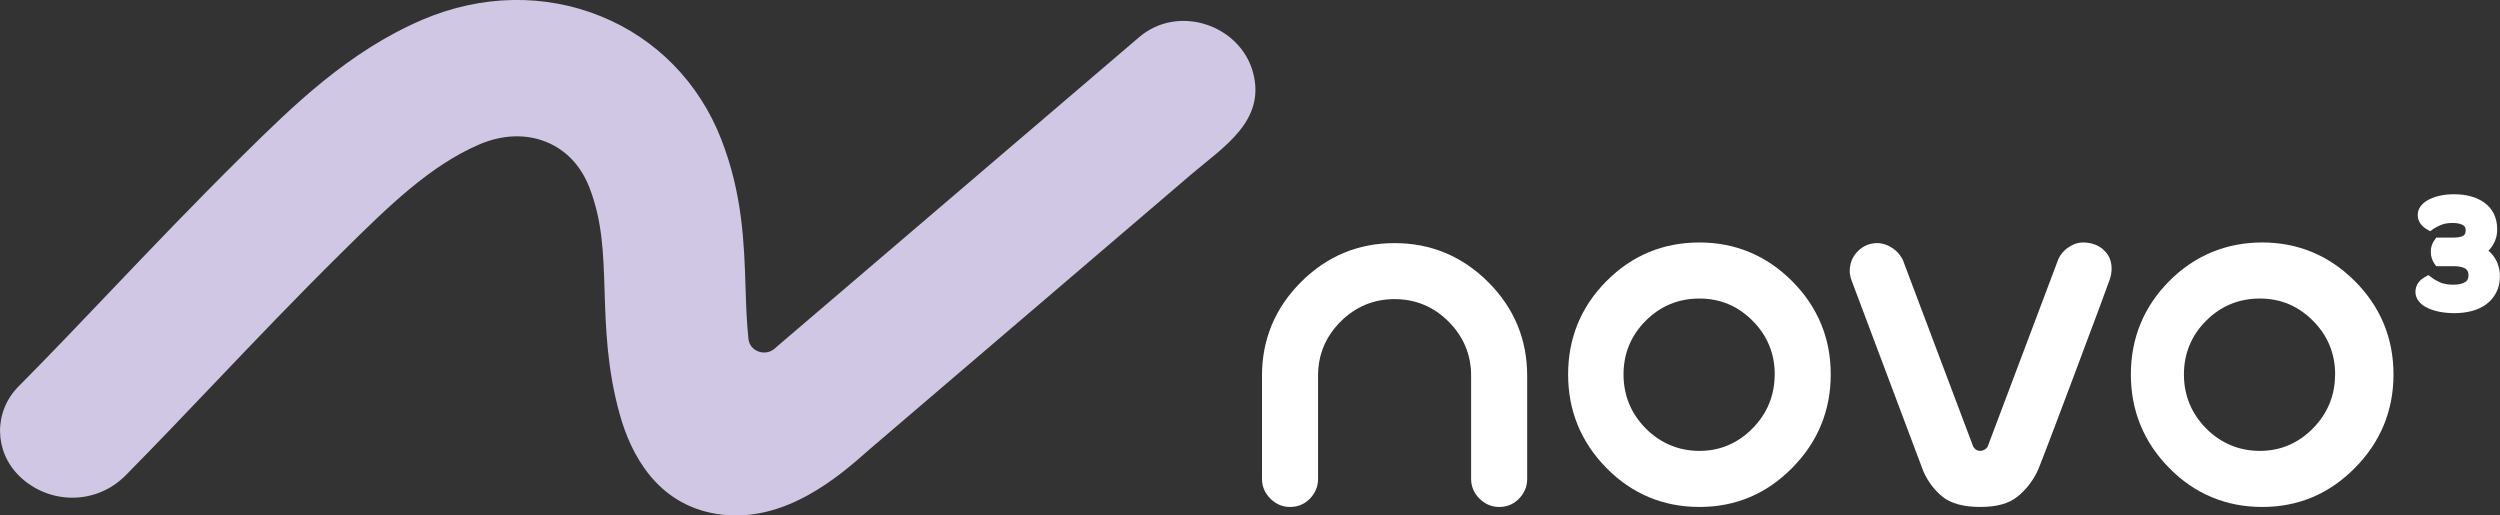
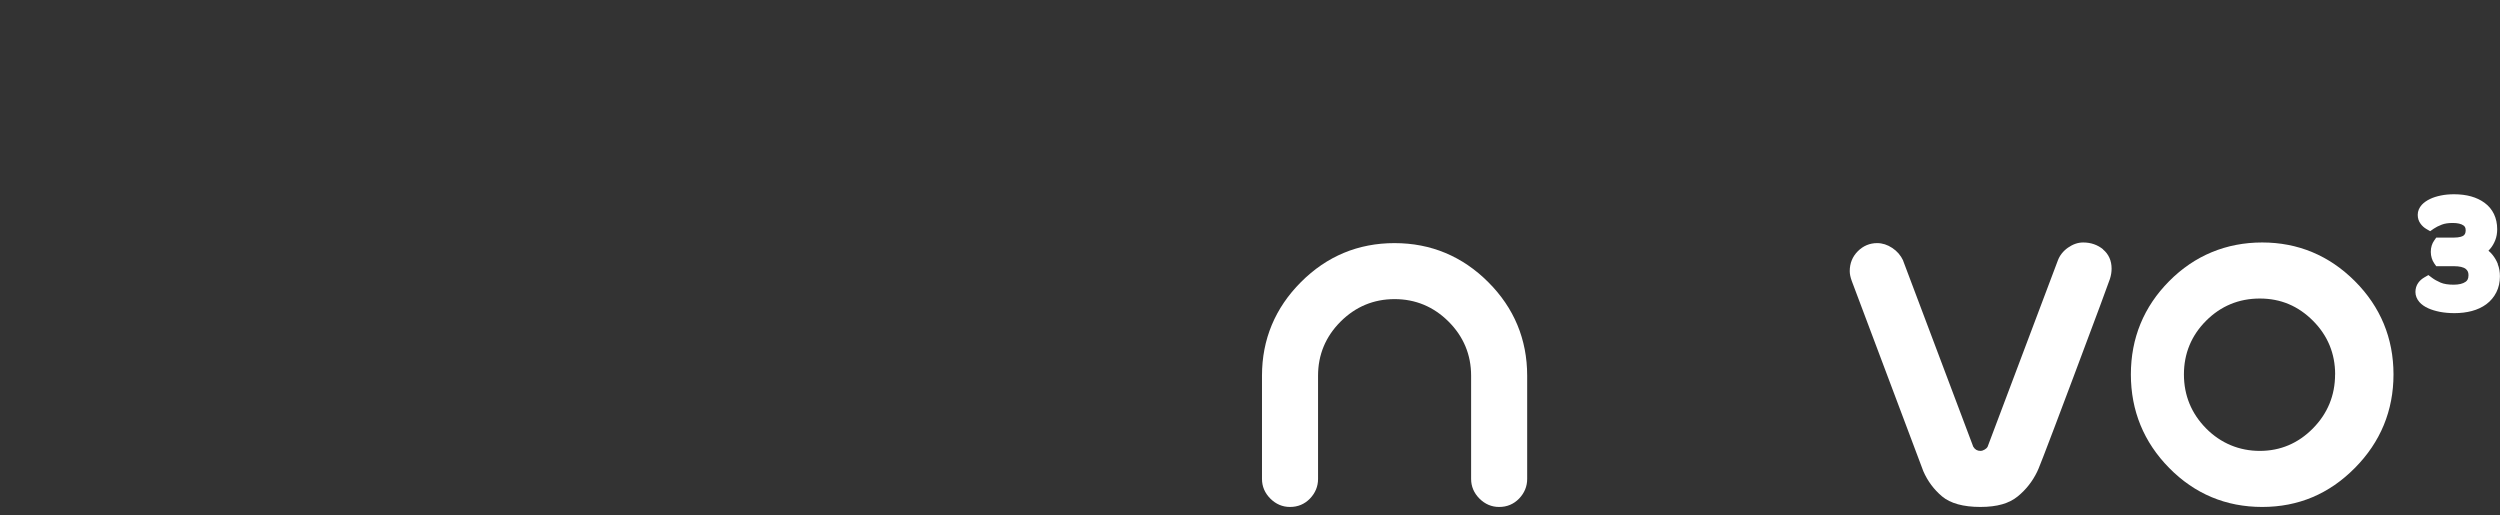
<svg xmlns="http://www.w3.org/2000/svg" id="Layer_1" viewBox="0 0 392 80.83">
  <rect x="0" y="0" width="392" height="80.83" fill="#333333" stroke="none" />
  <defs>
    <style>      .cls-1 {        fill: #cfc7e3;      }      .cls-2 {        fill: #fff;      }    </style>
  </defs>
-   <path class="cls-1" d="M3.05,74.66c-3.99-3.86-4.07-10.09-.17-14.04,4.86-4.9,9.58-9.85,14.48-15,6.48-6.8,13.19-13.83,20.59-21.14l.18-.18c7.72-7.61,16.47-16.24,28.16-21.23,9.18-3.91,19.09-4.1,27.9-.53,8.71,3.53,15.42,10.38,18.9,19.29,3.35,8.59,3.59,16.34,3.81,23.18.09,2.78.17,5.48.46,8.15.21,1.94,2.64,2.8,4.13,1.48l.73-.64S178.64,5.81,178.64,5.81c6.1-5.21,15.86-1.91,17.85,5.61,2,7.58-4.69,11.65-9.71,15.93-4.28,3.65-8.55,7.3-12.82,10.96-9.67,8.26-19.33,16.52-29,24.78-2.84,2.43-5.68,4.85-8.52,7.28-4.7,4.17-13.45,11.93-24.09,10.21-9.37-1.53-13.43-9.34-15.18-15.63-1.99-7.14-2.19-13.59-2.37-19.28-.18-5.92-.34-11.03-2.39-16.29-1.33-3.41-3.67-5.88-6.77-7.13-3.15-1.28-6.85-1.15-10.42.37-7.8,3.33-14.36,9.79-21.3,16.64l-.18.18c-7.17,7.07-13.75,13.98-20.12,20.66-4.69,4.92-9.21,9.66-13.88,14.4s-12.06,4.64-16.69.17ZM64.54,51.15h0Z" />
  <g>
    <g>
      <path class="cls-2" d="M218.66,38.12c-5.69,0-10.62,2.05-14.67,6.11-4.05,4.05-6.11,8.99-6.11,14.67v16.2c0,1.17.44,2.21,1.31,3.08s1.91,1.31,3.08,1.31c1.24,0,2.29-.44,3.14-1.32.83-.87,1.26-1.9,1.26-3.07v-16.2c0-3.28,1.19-6.13,3.53-8.47,2.34-2.34,5.19-3.53,8.47-3.53s6.13,1.19,8.47,3.53c2.34,2.34,3.53,5.19,3.53,8.47v16.2c0,1.17.44,2.21,1.31,3.08s1.91,1.31,3.08,1.31c1.24,0,2.29-.44,3.14-1.32.83-.87,1.26-1.9,1.26-3.07v-16.2c0-5.68-2.05-10.62-6.11-14.67-4.05-4.05-8.99-6.11-14.67-6.11Z" />
-       <path class="cls-2" d="M266.47,38.02c-5.69,0-10.59,2.04-14.58,6.06-3.99,4.02-6.01,8.94-6.01,14.63s2.02,10.62,6.01,14.67c3.99,4.05,8.89,6.11,14.58,6.11s10.51-2.05,14.53-6.11c4.02-4.05,6.06-8.99,6.06-14.67s-2.04-10.61-6.06-14.63c-4.02-4.02-8.91-6.06-14.53-6.06ZM278.27,58.71c0,3.28-1.17,6.13-3.48,8.47-2.31,2.34-5.11,3.52-8.32,3.52s-6.11-1.19-8.42-3.52c-2.31-2.34-3.48-5.19-3.48-8.47s1.17-6.11,3.48-8.42c2.31-2.31,5.14-3.48,8.42-3.48s6.02,1.17,8.33,3.48c2.31,2.31,3.48,5.14,3.48,8.42Z" />
      <path class="cls-2" d="M329.78,39.11c-.87-.72-1.92-1.09-3.14-1.09-.82,0-1.62.28-2.39.82-.76.54-1.3,1.23-1.59,2.03l-11.01,29.2c-.08.15-.23.29-.45.42-.23.14-.45.21-.67.21-.49,0-.85-.21-1.12-.65l-11-29.18v-.03c-.38-.8-.94-1.46-1.7-1.96-.76-.51-1.56-.76-2.37-.76-1.17,0-2.19.43-3.03,1.27-.84.84-1.27,1.89-1.27,3.13,0,.45.11.97.32,1.54l11.22,29.83c.67,1.54,1.66,2.87,2.93,3.94,1.31,1.1,3.34,1.66,6.01,1.66s4.52-.56,5.87-1.66c1.3-1.06,2.33-2.38,3.06-3.91.11-.2.56-1.19,5.73-14.97,3.7-9.86,5.5-14.7,5.66-15.22.18-.56.26-1.1.26-1.6,0-1.25-.45-2.27-1.35-3.02Z" />
      <path class="cls-2" d="M369.24,44.08c-4.02-4.02-8.91-6.06-14.53-6.06s-10.59,2.04-14.58,6.06c-3.99,4.02-6.01,8.94-6.01,14.63s2.02,10.62,6.01,14.67c3.99,4.05,8.89,6.11,14.58,6.11s10.51-2.05,14.53-6.11c4.02-4.05,6.06-8.99,6.06-14.67s-2.04-10.61-6.06-14.63ZM366.14,58.71c0,3.28-1.17,6.13-3.48,8.47-2.31,2.34-5.11,3.52-8.32,3.52s-6.11-1.19-8.42-3.52c-2.31-2.34-3.48-5.19-3.48-8.47s1.17-6.11,3.48-8.42,5.14-3.48,8.42-3.48,6.02,1.17,8.33,3.48c2.31,2.31,3.48,5.14,3.48,8.42Z" />
    </g>
    <path class="cls-2" d="M391.66,41.39c-.21-.53-.49-1.01-.83-1.43-.2-.24-.41-.46-.64-.65.1-.1.19-.2.28-.31.32-.37.58-.82.78-1.32.21-.52.31-1.11.31-1.74,0-1.75-.68-3.19-1.98-4.14-1.21-.89-2.82-1.34-4.79-1.34-.72,0-1.41.06-2.04.19-.65.13-1.22.31-1.7.54-.53.25-.97.56-1.3.91-.42.46-.65,1-.65,1.58,0,.54.15,1.02.46,1.42.24.33.54.59.87.79l.62.36.59-.41c.32-.22.74-.43,1.24-.62.46-.18,1.04-.26,1.71-.26.74,0,1.32.13,1.67.38.19.13.36.32.36.77,0,.48-.17.69-.32.81-.12.1-.52.34-1.63.34h-2.67l-.33.47c-.16.22-.28.47-.38.78-.1.3-.14.63-.14.99,0,.34.05.66.14.96.1.32.22.58.38.81l.33.47h2.79c.85,0,1.49.15,1.84.43.3.24.43.54.43.98,0,.63-.23.88-.46,1.04-.42.3-1.06.45-1.88.45s-1.53-.11-2.02-.32c-.54-.24-1-.49-1.34-.75l-.59-.44-.64.37c-.38.22-.7.5-.95.85-.29.41-.44.89-.44,1.44s.22,1.11.62,1.57c.34.39.81.72,1.39.98.51.23,1.13.42,1.83.56.69.13,1.45.2,2.28.2.97,0,1.88-.11,2.71-.33.87-.23,1.64-.59,2.29-1.07.67-.5,1.2-1.13,1.57-1.87.37-.74.56-1.58.56-2.51,0-.69-.11-1.32-.34-1.89Z" />
  </g>
</svg>